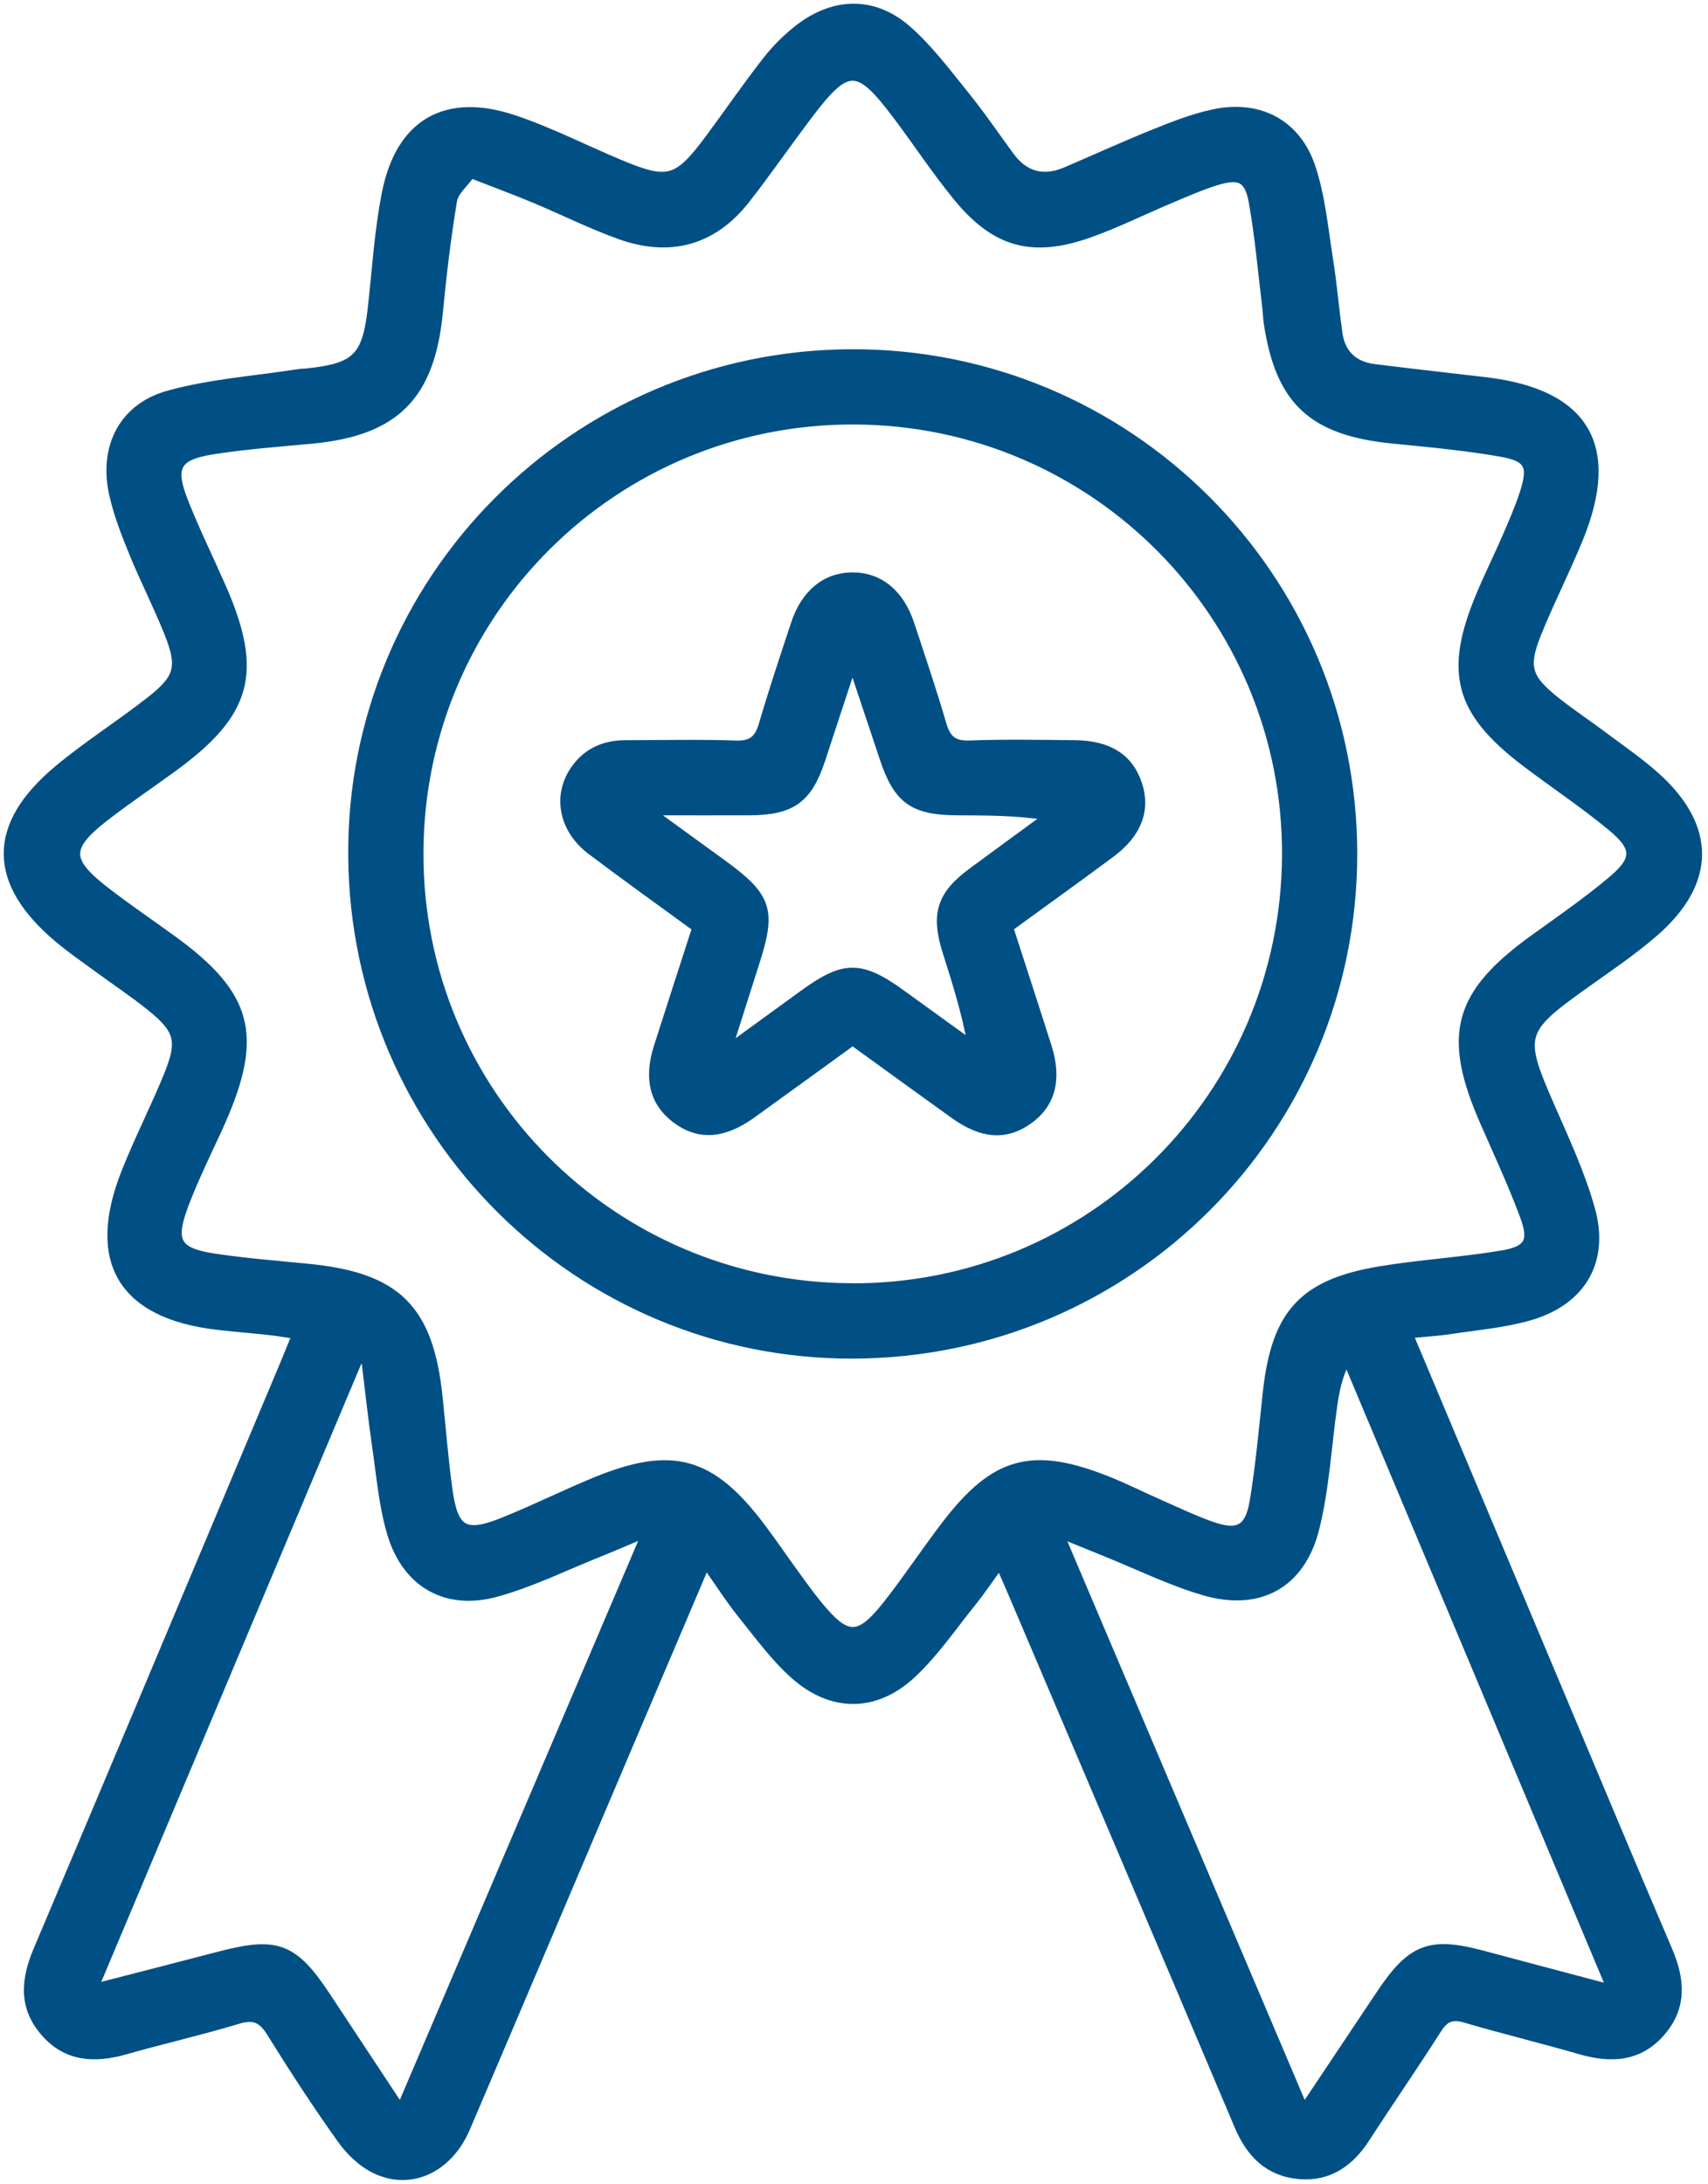
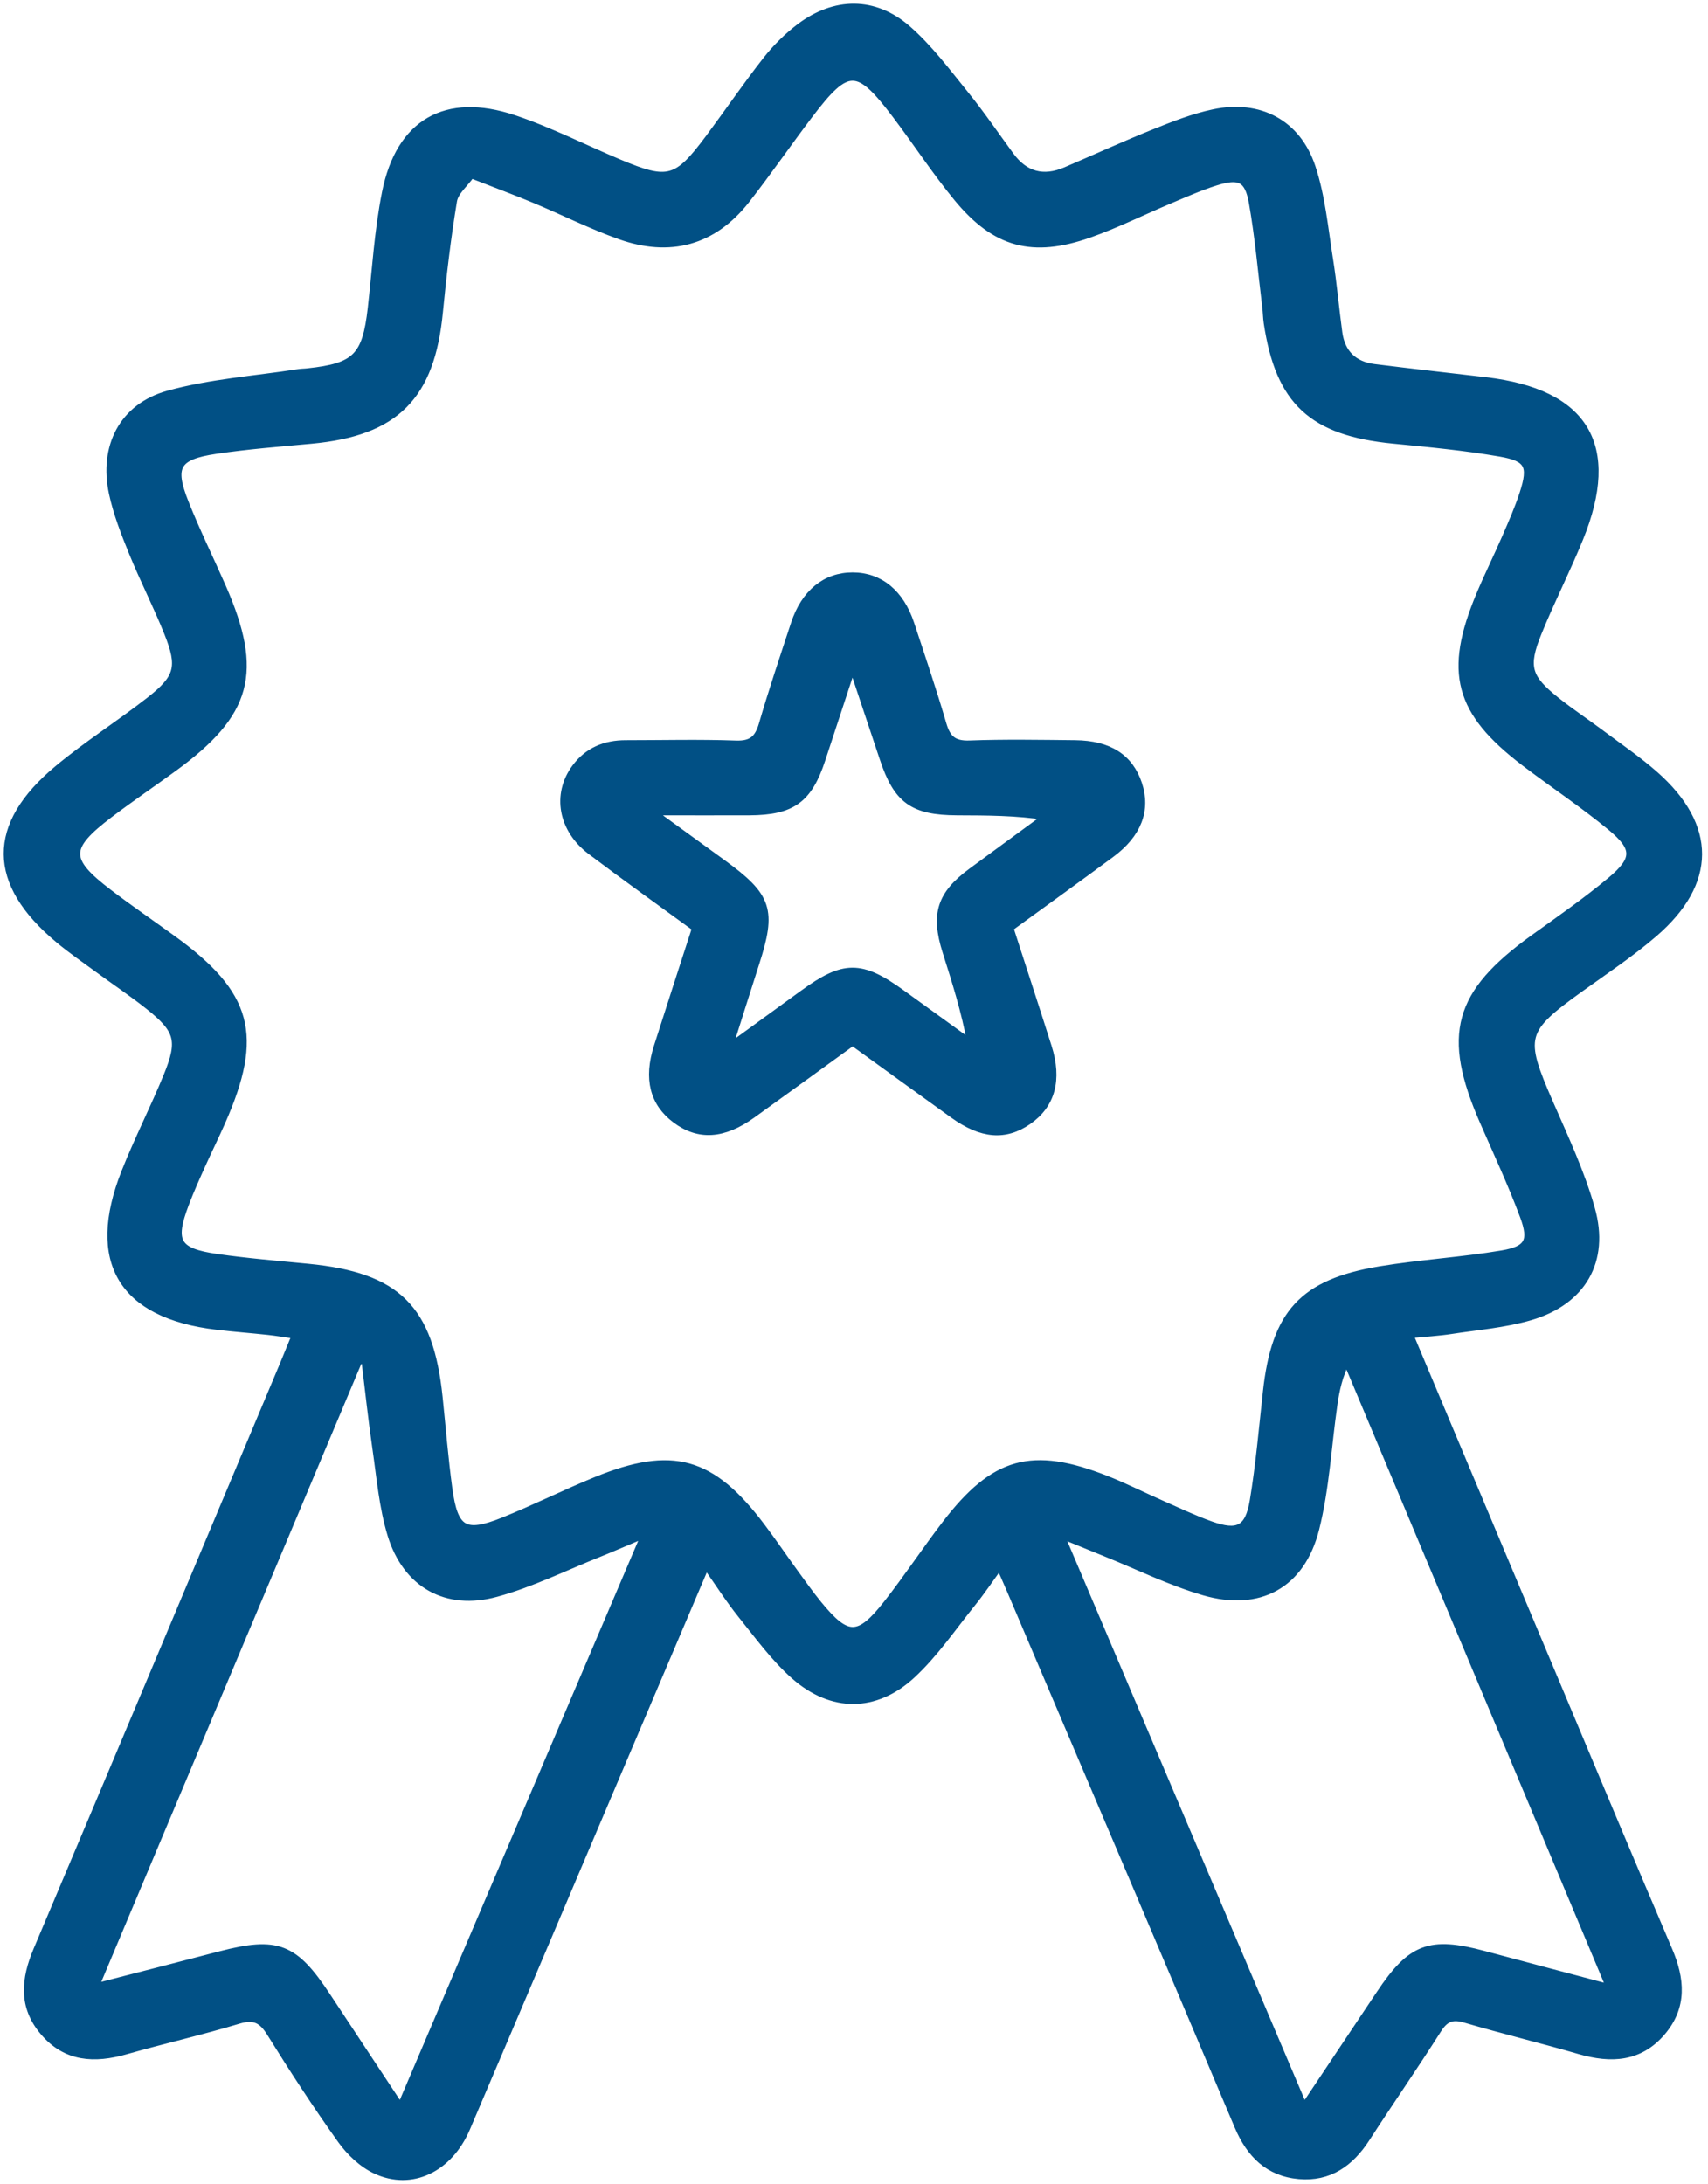
<svg xmlns="http://www.w3.org/2000/svg" width="230" height="294" viewBox="0 0 230 294" fill="none">
  <path d="M189.804 179.678C196.493 195.594 203.011 211.098 209.538 226.602C214.577 238.58 219.575 250.582 224.694 262.527C226.376 266.458 226.7 270.154 223.788 273.567C220.764 277.109 216.93 277.279 212.733 276.066C207.605 274.578 202.413 273.324 197.285 271.82C195.538 271.302 194.584 271.706 193.613 273.235C190.476 278.168 187.143 282.981 183.965 287.89C181.822 291.198 178.975 293.219 174.947 292.872C170.815 292.508 168.324 290.009 166.73 286.24C156.572 262.204 146.333 238.2 136.119 214.187C135.69 213.177 135.237 212.174 134.614 210.75C133.256 212.618 132.164 214.252 130.935 215.773C128.282 219.064 125.872 222.631 122.798 225.478C117.873 230.039 111.985 230.023 106.963 225.575C104.278 223.197 102.11 220.205 99.846 217.39C98.228 215.376 96.837 213.185 95.066 210.677C91.225 219.703 87.601 228.219 83.978 236.736C76.926 253.331 69.889 269.943 62.805 286.523C60.475 291.966 55.421 294.408 50.617 292.176C48.805 291.335 47.123 289.742 45.942 288.092C42.602 283.417 39.464 278.597 36.431 273.712C35.299 271.884 34.239 271.326 32.096 271.973C27.082 273.486 21.97 274.65 16.932 276.082C12.734 277.279 8.901 277.101 5.884 273.55C2.964 270.121 3.337 266.441 5.003 262.511C16.115 236.25 27.146 209.958 38.194 183.673C38.696 182.468 39.181 181.263 39.803 179.742C38.461 179.548 37.304 179.354 36.14 179.225C33.835 178.974 31.522 178.804 29.217 178.529C16.43 177.025 12.079 169.835 16.835 157.825C18.574 153.425 20.749 149.195 22.537 144.812C24.469 140.073 24.041 138.625 20.037 135.438C17.829 133.683 15.476 132.114 13.195 130.44C11.408 129.13 9.572 127.868 7.874 126.445C-1.225 118.835 -1.322 111.127 7.769 103.549C11.707 100.257 16.083 97.5 20.134 94.329C24.049 91.272 24.437 89.784 22.601 85.198C21.145 81.551 19.342 78.041 17.862 74.409C16.802 71.805 15.759 69.144 15.169 66.411C13.826 60.167 16.519 54.797 22.658 53.09C28.335 51.514 34.336 51.109 40.192 50.195C40.588 50.13 41.001 50.139 41.397 50.09C47.915 49.403 49.282 48.028 50.018 41.533C50.608 36.325 50.908 31.06 51.935 25.932C53.819 16.518 60.031 12.936 69.17 15.976C74.022 17.594 78.624 19.956 83.363 21.945C89.979 24.719 91.16 24.396 95.503 18.565C98.091 15.087 100.533 11.496 103.21 8.091C104.504 6.441 106.049 4.913 107.715 3.651C112.414 0.117 117.719 0.036 122.16 3.894C125.087 6.441 127.473 9.652 129.94 12.693C132.099 15.354 134.024 18.192 136.054 20.959C137.995 23.611 140.494 24.282 143.503 22.997C147.482 21.298 151.42 19.495 155.44 17.877C158.044 16.834 160.705 15.782 163.439 15.208C169.561 13.914 174.664 16.559 176.646 22.503C177.964 26.466 178.344 30.753 179.007 34.918C179.533 38.201 179.808 41.517 180.261 44.817C180.641 47.567 182.291 49.16 185.024 49.508C190.023 50.139 195.037 50.688 200.035 51.279C213.477 52.864 217.779 59.997 212.7 72.477C210.953 76.763 208.834 80.904 207.096 85.198C205.243 89.768 205.704 91.264 209.562 94.337C211.528 95.906 213.647 97.297 215.66 98.81C218.079 100.621 220.594 102.336 222.858 104.334C230.671 111.248 230.663 118.81 222.737 125.652C219.615 128.346 216.154 130.643 212.797 133.053C204.968 138.674 204.766 139.579 208.64 148.46C210.686 153.158 212.902 157.849 214.277 162.758C216.251 169.77 213.064 175.197 206.068 177.251C202.615 178.262 198.951 178.553 195.377 179.103C193.694 179.362 191.988 179.451 189.828 179.67L189.804 179.678ZM63.435 23.506C62.57 24.735 61.244 25.795 61.041 27.04C60.217 31.998 59.626 37.012 59.141 42.019C58.049 53.357 53.285 58.178 41.955 59.237C37.636 59.642 33.309 59.965 29.023 60.612C23.741 61.405 22.957 62.788 24.914 67.697C26.435 71.53 28.271 75.243 29.928 79.019C34.967 90.52 33.471 96.036 23.321 103.42C20.466 105.498 17.546 107.48 14.732 109.615C8.844 114.087 8.828 115.778 14.627 120.201C17.433 122.345 20.353 124.334 23.208 126.405C33.519 133.878 34.999 139.345 29.856 151.023C29.007 152.956 28.06 154.857 27.195 156.782C26.41 158.529 25.626 160.276 24.947 162.063C23.006 167.182 23.741 168.533 29.184 169.317C33.269 169.908 37.401 170.239 41.51 170.644C53.488 171.817 57.855 176.143 59.1 188.089C59.529 192.197 59.853 196.322 60.411 200.422C61.171 206.035 62.57 206.876 67.803 204.773C72.008 203.083 76.068 201.045 80.258 199.331C90.545 195.133 95.81 196.629 102.523 205.518C104.043 207.531 105.459 209.618 106.939 211.656C108.006 213.12 109.058 214.608 110.206 216.015C114.064 220.722 115.665 220.747 119.474 215.894C122.216 212.408 124.659 208.688 127.36 205.17C133.903 196.654 138.957 195.246 148.913 199.153C151.445 200.147 153.871 201.385 156.362 202.477C158.57 203.447 160.762 204.499 163.034 205.307C166.69 206.609 168.146 205.906 168.793 202.056C169.601 197.195 170.022 192.262 170.564 187.353C171.728 176.815 175.424 172.714 185.817 170.983C191.276 170.078 196.832 169.762 202.291 168.84C205.793 168.242 206.416 167.077 205.179 163.737C203.569 159.402 201.604 155.196 199.752 150.959C194.673 139.321 196.202 133.772 206.497 126.348C210.015 123.817 213.59 121.342 216.906 118.568C220.351 115.689 220.367 114.184 216.93 111.337C213.21 108.264 209.158 105.579 205.308 102.651C196.339 95.817 194.924 90.488 199.291 80.079C200.383 77.475 201.636 74.951 202.761 72.363C203.602 70.422 204.459 68.481 205.114 66.475C206.335 62.723 205.858 61.639 202.025 60.976C197.269 60.151 192.441 59.698 187.629 59.229C176.71 58.161 172.262 54.069 170.669 43.458C170.564 42.763 170.564 42.051 170.475 41.347C169.901 36.648 169.496 31.917 168.671 27.267C168.097 24.008 166.916 23.474 163.697 24.485C161.595 25.148 159.557 26.054 157.519 26.911C153.903 28.431 150.369 30.203 146.681 31.505C139.038 34.198 134.04 32.847 128.929 26.644C125.985 23.069 123.445 19.171 120.647 15.467C115.503 8.665 114.112 8.673 108.944 15.491C106.081 19.268 103.396 23.174 100.477 26.903C96.012 32.597 90.181 34.117 83.469 31.723C79.586 30.34 75.882 28.472 72.073 26.879C69.485 25.795 66.848 24.824 63.435 23.49V23.506ZM216.833 267.671C204.855 239.138 193.096 211.138 181.337 183.139C180.277 185.201 179.873 187.159 179.59 189.124C178.789 194.696 178.514 200.398 177.147 205.825C175.247 213.371 169.553 216.46 162.104 214.285C157.591 212.966 153.313 210.847 148.938 209.084C147.134 208.356 145.339 207.62 142.799 206.585C153.895 232.7 164.644 257.998 175.594 283.757C179.234 278.306 182.525 273.381 185.825 268.439C190.023 262.147 192.554 261.193 199.792 263.142C205.292 264.622 210.8 266.061 216.841 267.671H216.833ZM53.932 283.773C64.94 257.958 75.729 232.66 86.881 206.512C84.221 207.628 82.417 208.421 80.597 209.149C76.02 210.977 71.555 213.193 66.832 214.487C60.103 216.339 54.709 213.274 52.671 206.593C51.539 202.873 51.215 198.902 50.649 195.02C50.075 191.081 49.654 187.118 49.169 183.163C48.886 183.155 48.603 183.139 48.312 183.131C36.544 211.106 24.769 239.073 13.034 266.967C13.406 267.242 13.503 267.372 13.559 267.355C18.921 265.98 24.283 264.597 29.645 263.198C37.329 261.201 39.626 262.082 44.033 268.771C47.236 273.631 50.447 278.484 53.941 283.765L53.932 283.773Z" fill="#015085" stroke="#015085" />
-   <path d="M114.97 182.411C77.88 182.573 47.657 152.528 47.39 115.244C47.123 78.025 77.322 47.631 114.687 47.518C151.979 47.405 182.275 77.636 182.267 114.961C182.259 152.156 152.229 182.249 114.97 182.411ZM114.614 173.272C146.827 173.434 172.982 147.457 173.136 115.163C173.289 82.934 147.304 56.762 115.042 56.649C82.765 56.536 56.658 82.448 56.521 114.734C56.383 146.971 82.328 173.102 114.614 173.264V173.272Z" fill="#015085" stroke="#015085" />
  <path d="M135.957 124.916C137.728 130.4 139.451 135.657 141.125 140.938C142.524 145.354 141.602 148.726 138.456 150.91C135.367 153.053 132.22 152.811 128.403 150.077C123.906 146.85 119.434 143.591 114.816 140.259C110.246 143.566 105.782 146.826 101.285 150.053C97.403 152.843 94.079 153.037 90.982 150.716C88.005 148.484 87.172 145.241 88.539 140.938C90.213 135.665 91.936 130.4 93.699 124.933C88.96 121.471 84.212 118.082 79.562 114.572C75.672 111.637 74.847 106.978 77.459 103.403C79.133 101.115 81.479 100.144 84.277 100.152C89.219 100.152 94.168 100.023 99.11 100.201C101.261 100.273 102.118 99.457 102.685 97.516C104.011 92.97 105.523 88.482 107.003 83.985C108.37 79.836 111.176 77.564 114.816 77.564C118.447 77.564 121.246 79.836 122.62 84.001C124.109 88.498 125.629 92.987 126.955 97.524C127.53 99.481 128.403 100.265 130.546 100.193C135.286 100.015 140.033 100.104 144.772 100.152C149.334 100.201 152.108 101.996 153.289 105.547C154.453 109.049 153.232 112.284 149.625 114.952C145.169 118.252 140.672 121.487 135.949 124.924L135.957 124.916ZM88.903 109.283C88.855 109.526 88.798 109.768 88.75 110.011C91.596 112.073 94.443 114.136 97.282 116.206C103.485 120.711 104.068 122.522 101.73 129.737C100.606 133.222 99.514 136.716 98.131 141.067C101.989 138.269 105.07 136.037 108.152 133.788C113.627 129.793 115.948 129.785 121.399 133.732C124.521 135.988 127.635 138.245 130.757 140.501C129.956 136.085 128.67 132.082 127.408 128.087C125.823 123.064 126.664 120.428 130.846 117.346C134.21 114.863 137.599 112.397 140.971 109.922C136.838 109.275 132.867 109.283 128.896 109.267C122.92 109.243 120.801 107.698 118.941 102.061C117.663 98.211 116.369 94.361 114.792 89.638C113.206 94.442 111.929 98.324 110.659 102.206C108.888 107.625 106.672 109.243 100.897 109.267C96.902 109.283 92.898 109.267 88.903 109.267V109.283Z" fill="#015085" stroke="#015085" />
</svg>